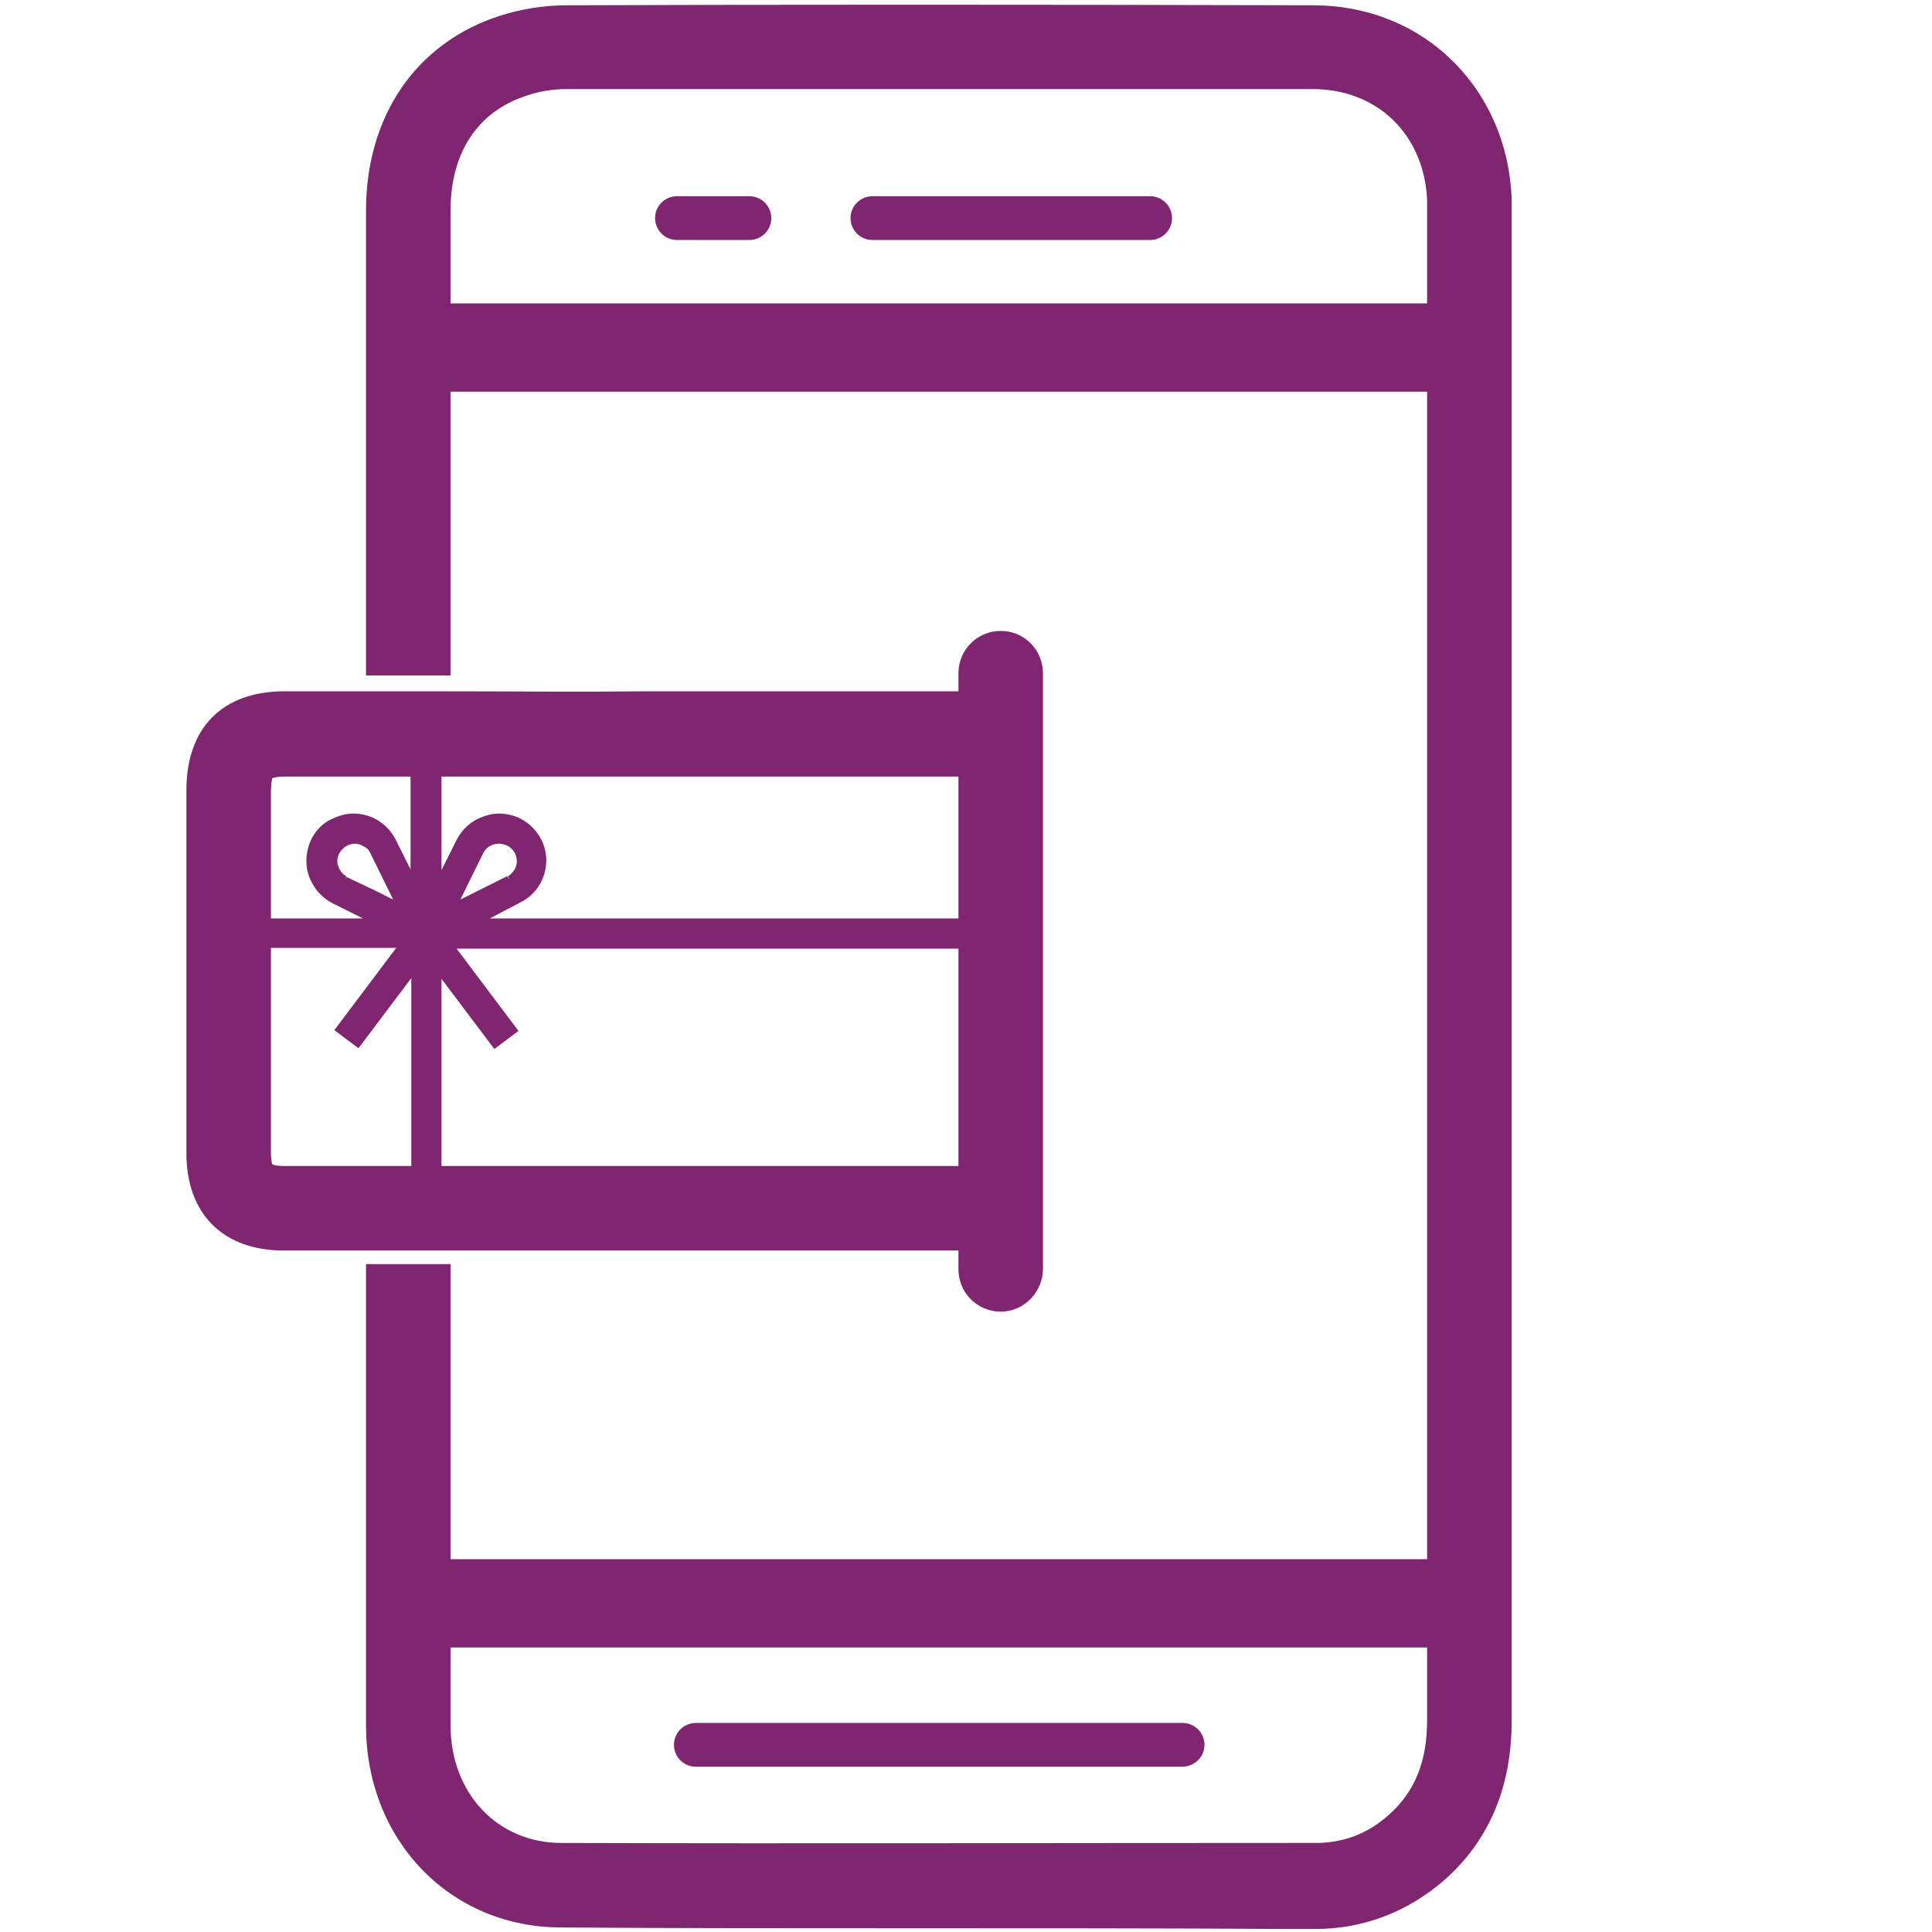
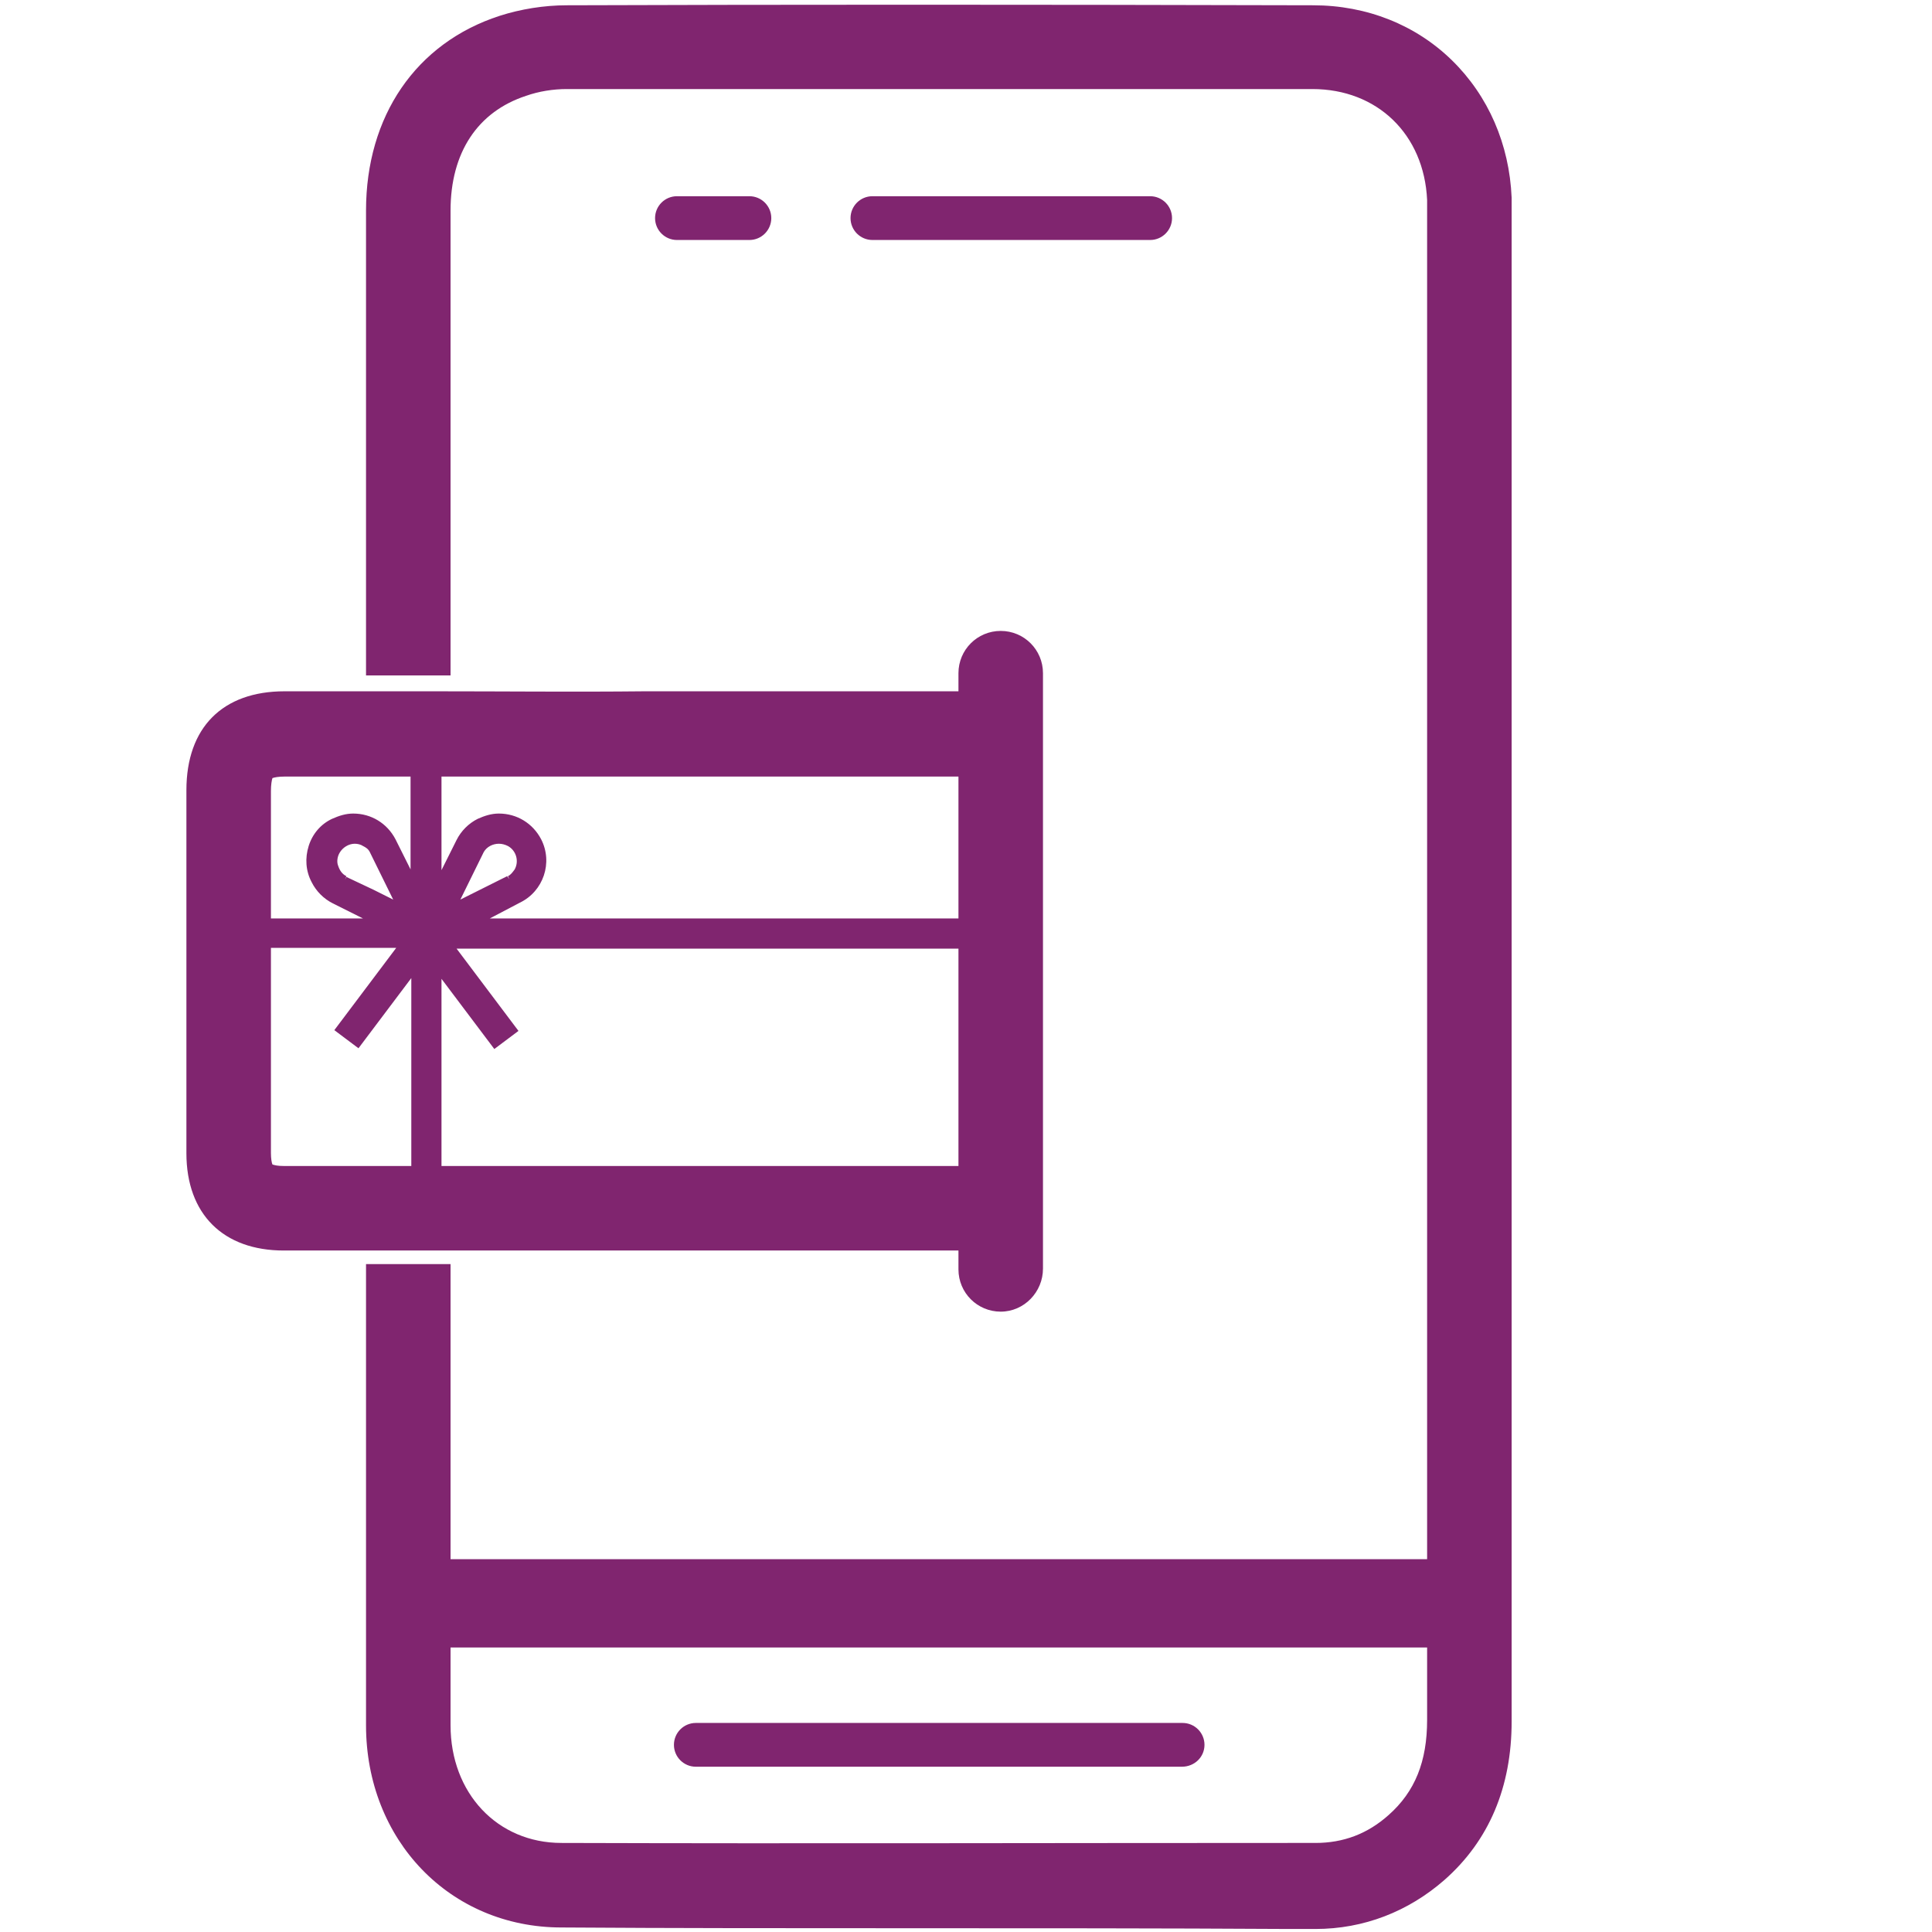
<svg xmlns="http://www.w3.org/2000/svg" xmlns:xlink="http://www.w3.org/1999/xlink" version="1.1" id="Ebene_1" x="0px" y="0px" viewBox="0 0 256 256" style="enable-background:new 0 0 256 256;" xml:space="preserve">
  <style type="text/css">
	.st0{fill:#80256F;}
	.st1{clip-path:url(#SVGID_2_);}
	.st2{clip-path:url(#SVGID_4_);}
	.st3{clip-path:url(#SVGID_6_);}
	.st4{display:none;}
</style>
  <g id="Artwork">
    <g>
      <g>
        <g>
          <g>
            <rect x="59.5" y="206.6" class="st0" width="129.8" height="11.7" />
          </g>
          <g>
-             <rect x="59.5" y="40.2" class="st0" width="129.8" height="11.7" />
-           </g>
+             </g>
          <g>
            <path class="st0" d="M119.1,255.5c-14.9,0-29.8,0-44.7-0.1c-14.8,0-25.9-11.6-25.9-26.8c0-17.9,0-27.6,0-40.3       c0-5.9,0-12.4,0-20.8h11.2c0,8.3,0,14.9,0,20.8c0,12.7,0,22.4,0,40.3c0,9,6.2,15.6,14.7,15.6c32.1,0.1,64.8,0,96.4,0h3.5       c3.7,0,6.9-1.2,9.7-3.7c3.5-3.1,5.1-7.1,5.1-12.6c0-51.4,0-103.7,0-154.2v-46c0-0.4,0-0.8,0-1.2c-0.4-8.7-6.6-14.7-15.2-14.7       c-38.8,0-70.2,0-98.8,0c-1.8,0-3.7,0.3-5.4,0.9c-6.4,2.1-10,7.5-10,15.2c0,22.2,0,27.4,0,38.2v23.4H48.5V66.1       c0-10.8,0-15.9,0-38.2c0-12.5,6.6-22.2,17.7-25.8c2.8-0.9,5.9-1.4,8.9-1.4c28.6-0.1,60-0.1,98.9,0c7.1,0,13.6,2.6,18.4,7.3       c4.8,4.7,7.6,11.1,7.9,18.2c0,0.6,0,1.2,0,1.7v0.3v45.7c0,50.5,0,102.8,0,154.2c0,8.7-3,15.8-8.9,21       c-4.8,4.2-10.7,6.5-17.1,6.5h-3.5C153.8,255.5,136.5,255.5,119.1,255.5z" />
          </g>
          <g>
            <g>
              <path class="st0" d="M152.4,31.8h-36.8c-1.6,0-2.9-1.3-2.9-2.9s1.3-2.9,2.9-2.9h36.8c1.6,0,2.9,1.3,2.9,2.9        S154,31.8,152.4,31.8z" />
            </g>
            <g>
              <path class="st0" d="M99.3,31.8h-9.6c-1.6,0-2.9-1.3-2.9-2.9s1.3-2.9,2.9-2.9h9.6c1.6,0,2.9,1.3,2.9,2.9S100.9,31.8,99.3,31.8        z" />
            </g>
          </g>
          <g>
            <path class="st0" d="M156.6,234.1H92.2c-1.6,0-2.9-1.3-2.9-2.9c0-1.6,1.3-2.9,2.9-2.9h64.5c1.6,0,2.9,1.3,2.9,2.9       C159.6,232.8,158.3,234.1,156.6,234.1z" />
          </g>
        </g>
        <g>
          <g>
            <defs>
              <rect id="SVGID_1_" x="24.7" y="91.6" width="108.8" height="73.1" />
            </defs>
            <clipPath id="SVGID_2_">
              <use xlink:href="#SVGID_1_" style="overflow:visible;" />
            </clipPath>
            <g class="st1">
              <g>
                <g>
                  <g>
                    <defs>
                      <rect id="SVGID_3_" x="35.2" y="102.3" width="94.7" height="60" />
                    </defs>
                    <clipPath id="SVGID_4_">
                      <use xlink:href="#SVGID_3_" style="overflow:visible;" />
                    </clipPath>
                    <g class="st2">
                      <path class="st0" d="M132.8,97.9H32.2c-0.8,0-1.5,0.7-1.5,1.5v65.9c0,0.8,0.7,1.5,1.5,1.5h100.6c0.8,0,1.5-0.7,1.5-1.5            V99.4C134.3,98.5,133.6,97.9,132.8,97.9z M55,132.5v29.8v1.5h-1.5H35.2h-1.5v-1.5v-35.7v-1.5h1.5h15.4h2.9l-1.8,2.3            l-6.7,8.9l2.4,1.8l4.9-6.6l2.6-3.5L55,132.5L55,132.5z M49.2,118.3l-3.6-1.8l0,0l0,0c-0.6-0.4-1.1-1-1.3-1.7            s-0.1-1.5,0.2-2.1c0.5-0.9,1.4-1.4,2.4-1.4c0.5,0,0.9,0.1,1.4,0.4c0.4,0.2,0.8,0.6,1,1l0,0v0.1l1.8,3.6l1.9,3.9            L49.2,118.3z M55,102.3v8.8v6.2l-2.8-5.6l-0.1-0.3c-1-2-3-3.2-5.2-3.2c-0.9,0-1.8,0.2-2.6,0.6c-1.4,0.7-2.4,1.9-2.9,3.4            s-0.4,3,0.3,4.4c0.6,1.1,1.5,2,2.6,2.6l0.3,0.1l5.6,2.8H44h-8.8h-1.5v-1.5v-18.4v-1.5h1.5h18.4H55V102.3z M131.3,126.6            v35.7v1.5h-1.5H59.5H58v-1.5v-29.8v-4.4l2.6,3.5l4.9,6.6l2.4-1.8l-6.7-8.9l-1.8-2.3h2.9h67.4h1.5L131.3,126.6L131.3,126.6            z M59.9,120.3l2-3.9l1.8-3.6l0,0l0,0c0.5-0.9,1.4-1.4,2.4-1.4c0.5,0,0.9,0.1,1.4,0.4c1.3,0.7,1.8,2.4,1.1,3.8            c-0.2,0.4-0.6,0.8-1,1l0,0l0,0l-3.6,1.8L59.9,120.3z M131.3,102.3v18.4v1.5h-1.5H69.1h-6.2l5.5-2.8l0.3-0.1            c2.8-1.4,4-4.9,2.6-7.8c-1-2-3-3.2-5.2-3.2c-0.9,0-1.8,0.2-2.6,0.6c-1.1,0.6-2,1.5-2.6,2.6l-0.1,0.3l-2.8,5.5v-6.2v-8.8            v-1.5h1.5h70.4h1.5v1.5H131.3z" />
                      <path class="st0" d="M132.8,167.3H32.2c-1.1,0-2-0.9-2-2V99.4c0-1.1,0.9-2,2-2h100.6c1.1,0,2,0.9,2,2v65.9            C134.8,166.4,133.9,167.3,132.8,167.3z M32.2,98.4c-0.6,0-1,0.5-1,1v65.9c0,0.6,0.5,1,1,1h100.6c0.6,0,1-0.5,1-1V99.4            c0-0.6-0.5-1-1-1H32.2z M131.8,164.3H57.5v-37.6l8.2,10.9l1.6-1.2l-8.8-11.7h73.3V164.3z M58.5,163.3h72.3v-37.6H60.5            l8.2,10.9l-3.2,2.4l-7-9.3V163.3z M55.5,164.3H33.2v-39.6h21.2l-8.8,11.7l1.6,1.2l8.2-10.9L55.5,164.3L55.5,164.3z             M34.2,163.3h20.3v-33.7l-7,9.3l-3.2-2.4l8.2-10.9H34.2V163.3z M131.8,122.6h-71l7.7-3.8c2.6-1.3,3.7-4.5,2.3-7.1            c-0.9-1.8-2.7-2.9-4.7-2.9c-0.8,0-1.6,0.2-2.4,0.6c-1,0.5-1.8,1.3-2.3,2.3l-3.8,7.7v-19h74.3v22.2H131.8z M64.9,121.7            h65.9v-20.3H58.5v13.9l2-4c0.6-1.2,1.6-2.2,2.8-2.8c0.9-0.4,1.8-0.7,2.8-0.7c2.4,0,4.5,1.3,5.6,3.4            c1.6,3.1,0.3,6.9-2.8,8.4L64.9,121.7z M52.2,122.6h-19v-22.3h22.3v19l-3.8-7.7c-0.9-1.8-2.7-2.9-4.7-2.9            c-0.8,0-1.6,0.2-2.4,0.6c-1.3,0.6-2.2,1.7-2.6,3.1c-0.4,1.3-0.3,2.8,0.3,4c0.5,1,1.3,1.8,2.4,2.3L52.2,122.6z M34.2,121.7            h13.9l-4-2c-1.2-0.6-2.2-1.6-2.8-2.8c-0.8-1.5-0.9-3.2-0.4-4.8c0.5-1.6,1.6-2.9,3.1-3.6c0.9-0.4,1.8-0.7,2.8-0.7            c2.4,0,4.5,1.3,5.6,3.4l2,4v-13.9H34.2V121.7z M58.8,121.4l4.5-8.9c0.6-1,1.7-1.7,2.9-1.7c0.6,0,1.1,0.1,1.6,0.4            c1.6,0.9,2.1,2.9,1.3,4.5c-0.3,0.5-0.7,0.9-1.2,1.2h-0.1L58.8,121.4z M66.1,111.8c-0.8,0-1.6,0.4-2,1.1l-3.1,6.3l6.2-3.1            l0.3,0.4l-0.2-0.4c0.4-0.2,0.6-0.5,0.9-0.9c0.6-1.1,0.2-2.5-0.9-3.1C66.9,111.9,66.5,111.8,66.1,111.8z M54.2,121.4            l-8.8-4.5c-0.8-0.4-1.3-1.1-1.5-2c-0.2-0.8-0.1-1.7,0.3-2.5c0.6-1,1.7-1.7,2.9-1.7c0.6,0,1.1,0.1,1.6,0.4s0.9,0.7,1.2,1.2            l0.1,0.1L54.2,121.4z M49.5,117.9l2.6,1.3l-3.1-6.3c-0.2-0.4-0.5-0.6-0.9-0.8c-0.3-0.2-0.7-0.3-1.1-0.3            c-0.8,0-1.6,0.5-2,1.2c-0.3,0.5-0.4,1.2-0.2,1.7c0.2,0.6,0.5,1.1,1.1,1.4l-0.2,0.5l0.2-0.4L49.5,117.9z" />
                    </g>
                  </g>
                </g>
              </g>
            </g>
          </g>
        </g>
      </g>
      <g>
        <path class="st0" d="M132.6,173.8c-3.1,0-5.6-2.5-5.6-5.6v-79c0-3.1,2.5-5.6,5.6-5.6s5.6,2.5,5.6,5.6v78.9     C138.2,171.2,135.7,173.8,132.6,173.8z" />
      </g>
      <g>
        <g>
          <defs>
            <rect id="SVGID_5_" x="21" y="84.6" width="111.6" height="86.1" />
          </defs>
          <clipPath id="SVGID_6_">
            <use xlink:href="#SVGID_5_" style="overflow:visible;" />
          </clipPath>
          <g class="st3">
            <g>
              <path class="st0" d="M57.5,102.9h13.9h13.9h13.8h13.8c6.5,0,13,0,19.6,0c0.8,0,1.3,0.1,1.6,0.2c0.1,0.3,0.2,0.8,0.2,1.7        c0,17.7,0,33.4,0,48c0,0.8-0.1,1.3-0.2,1.5c-0.2,0.1-0.7,0.2-1.5,0.2c-15.8,0-31.6,0-47.5,0s-31.6,0-47.5,0        c-0.8,0-1.2-0.1-1.5-0.2c-0.1-0.2-0.2-0.8-0.2-1.5c0-16.9,0-32.6,0-48c0-0.8,0.1-1.4,0.2-1.7c0.3-0.1,0.8-0.2,1.6-0.2        C44.4,102.9,50.9,102.9,57.5,102.9 M57.5,91.6c-6.6,0-13.2,0-19.8,0c-8.2,0-13,4.8-13,13.1c0,16,0,32,0,48.1        c0,8.1,4.9,12.9,12.9,12.9c15.8,0,31.6,0,47.5,0s31.6,0,47.5,0c8,0,12.9-4.9,12.9-12.9c0-16,0-32,0-48.1        c0-8.3-4.8-13.1-13-13.1c-6.5,0-13,0-19.6,0c-9.2,0-18.4,0-27.5,0C76.1,91.7,66.8,91.6,57.5,91.6L57.5,91.6z" />
            </g>
          </g>
        </g>
      </g>
    </g>
  </g>
  <g id="Grid" class="st4">
</g>
</svg>